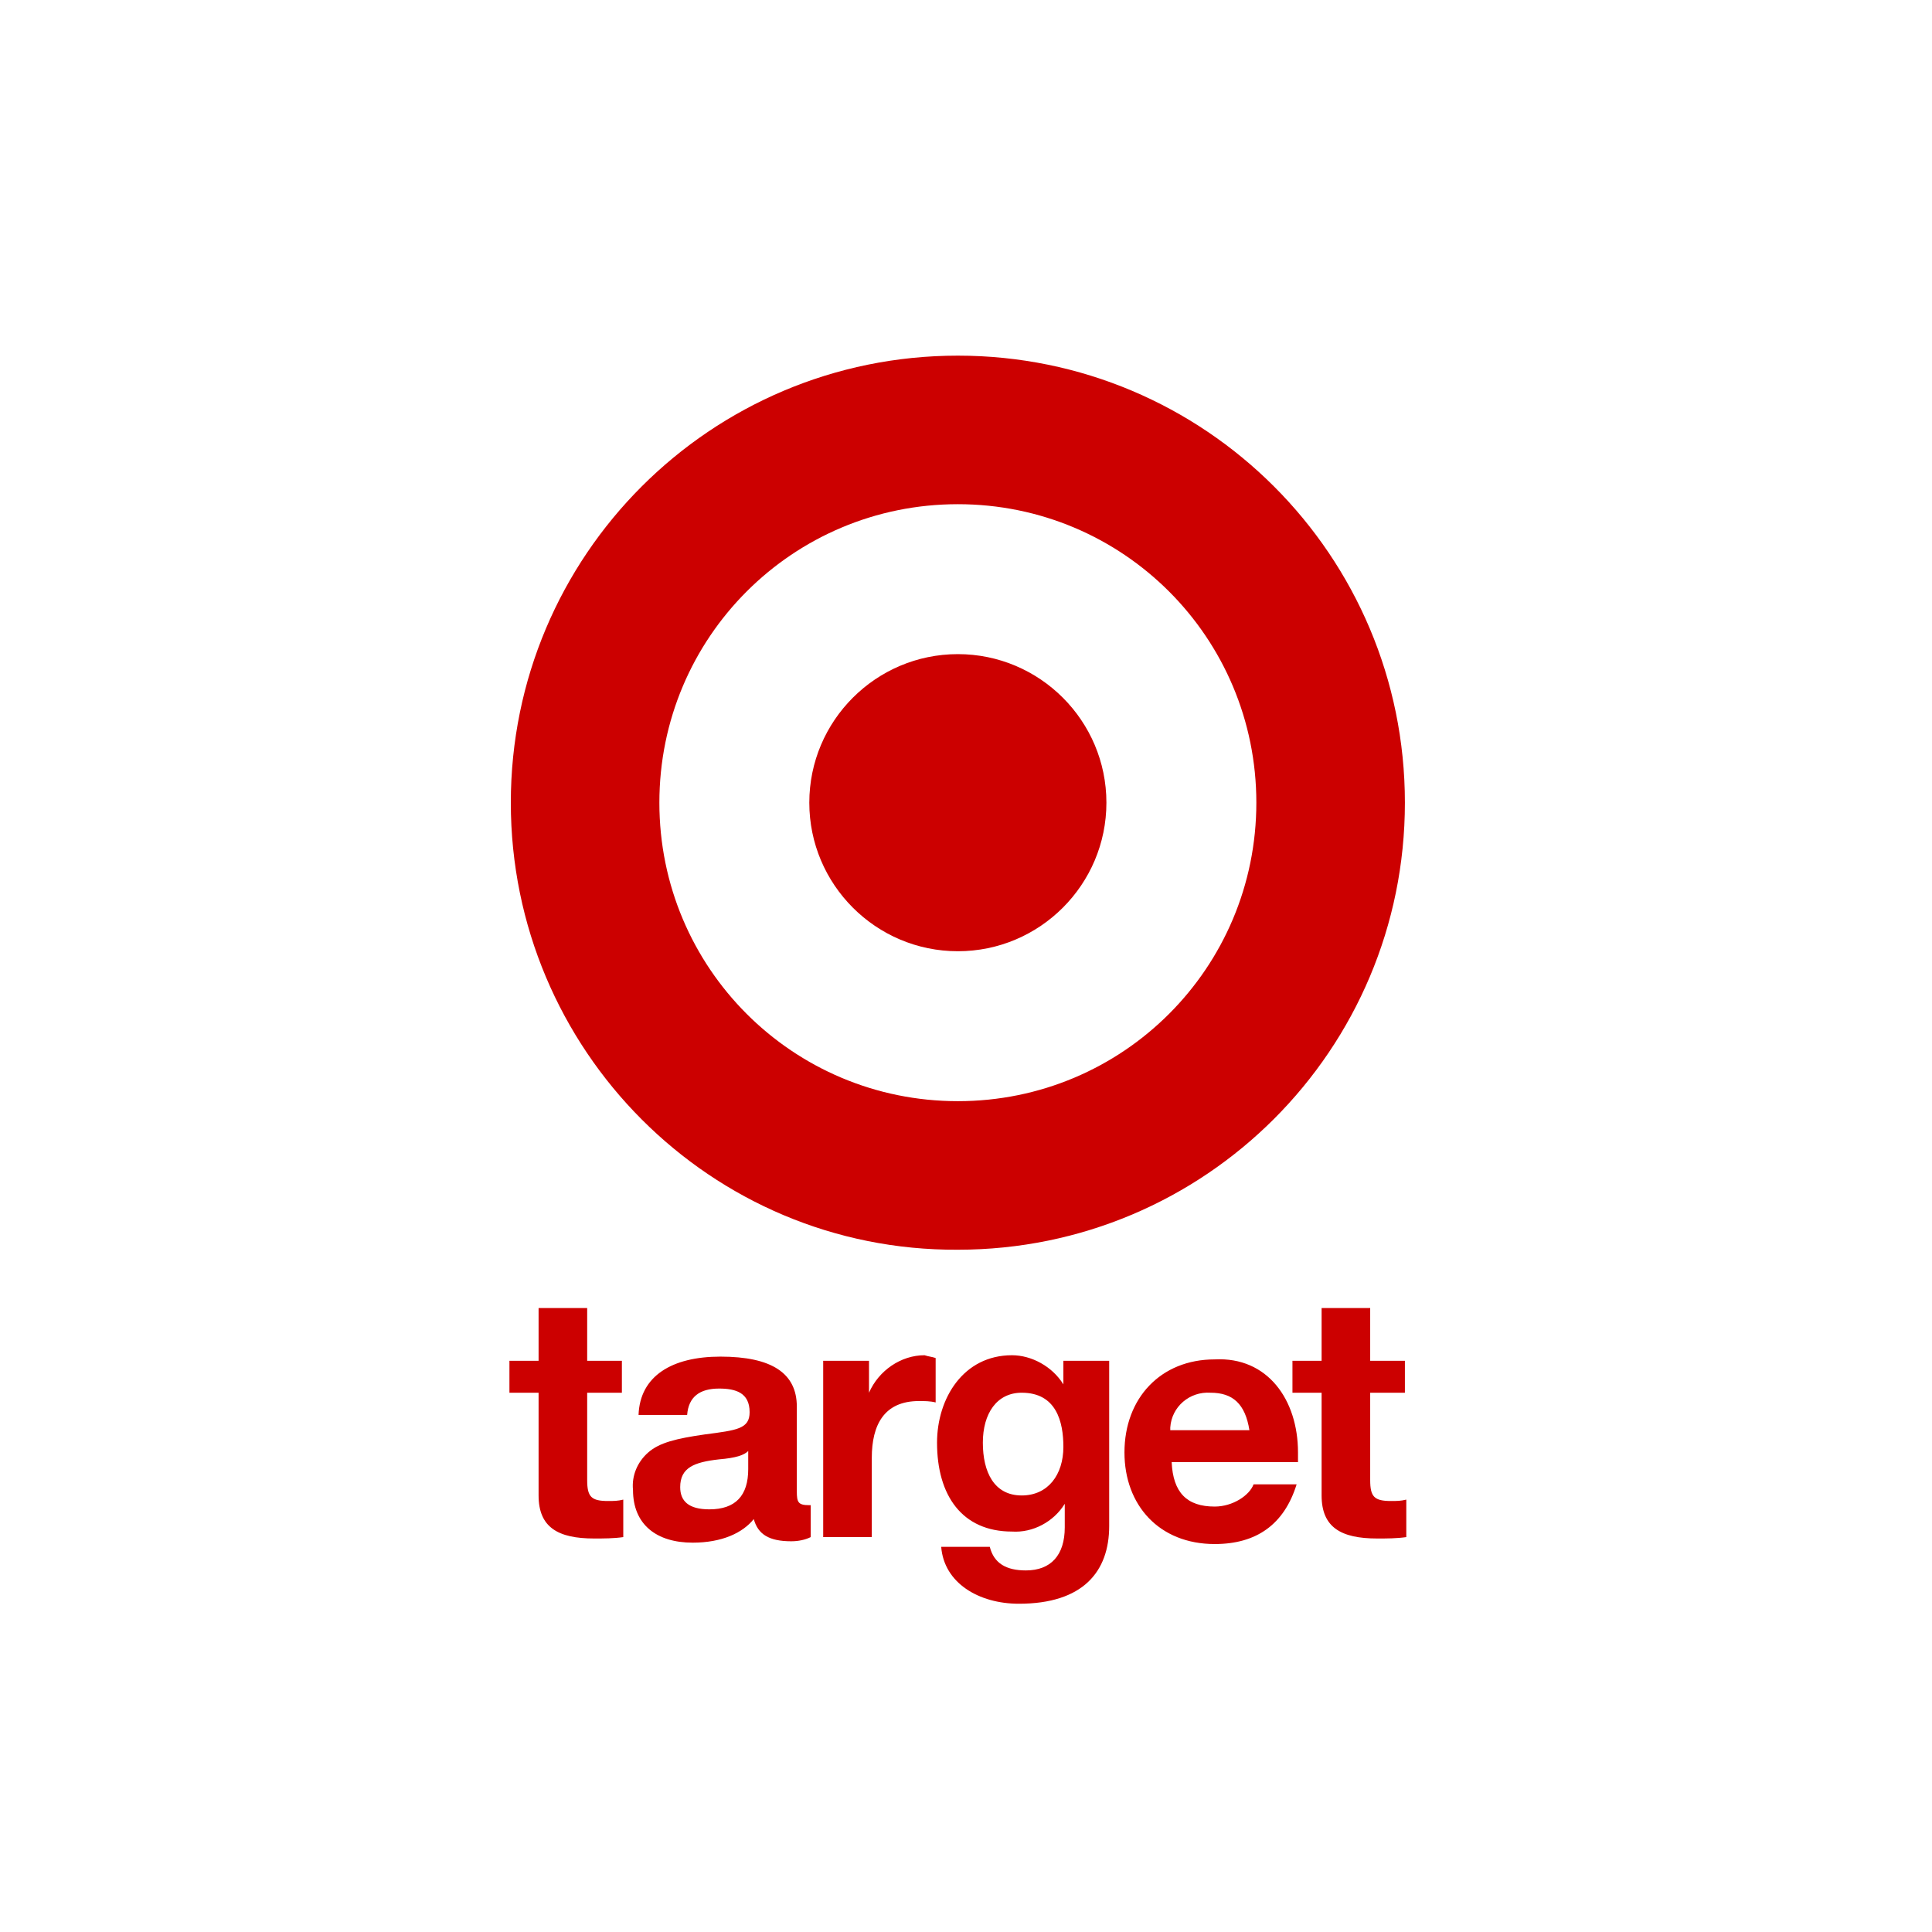
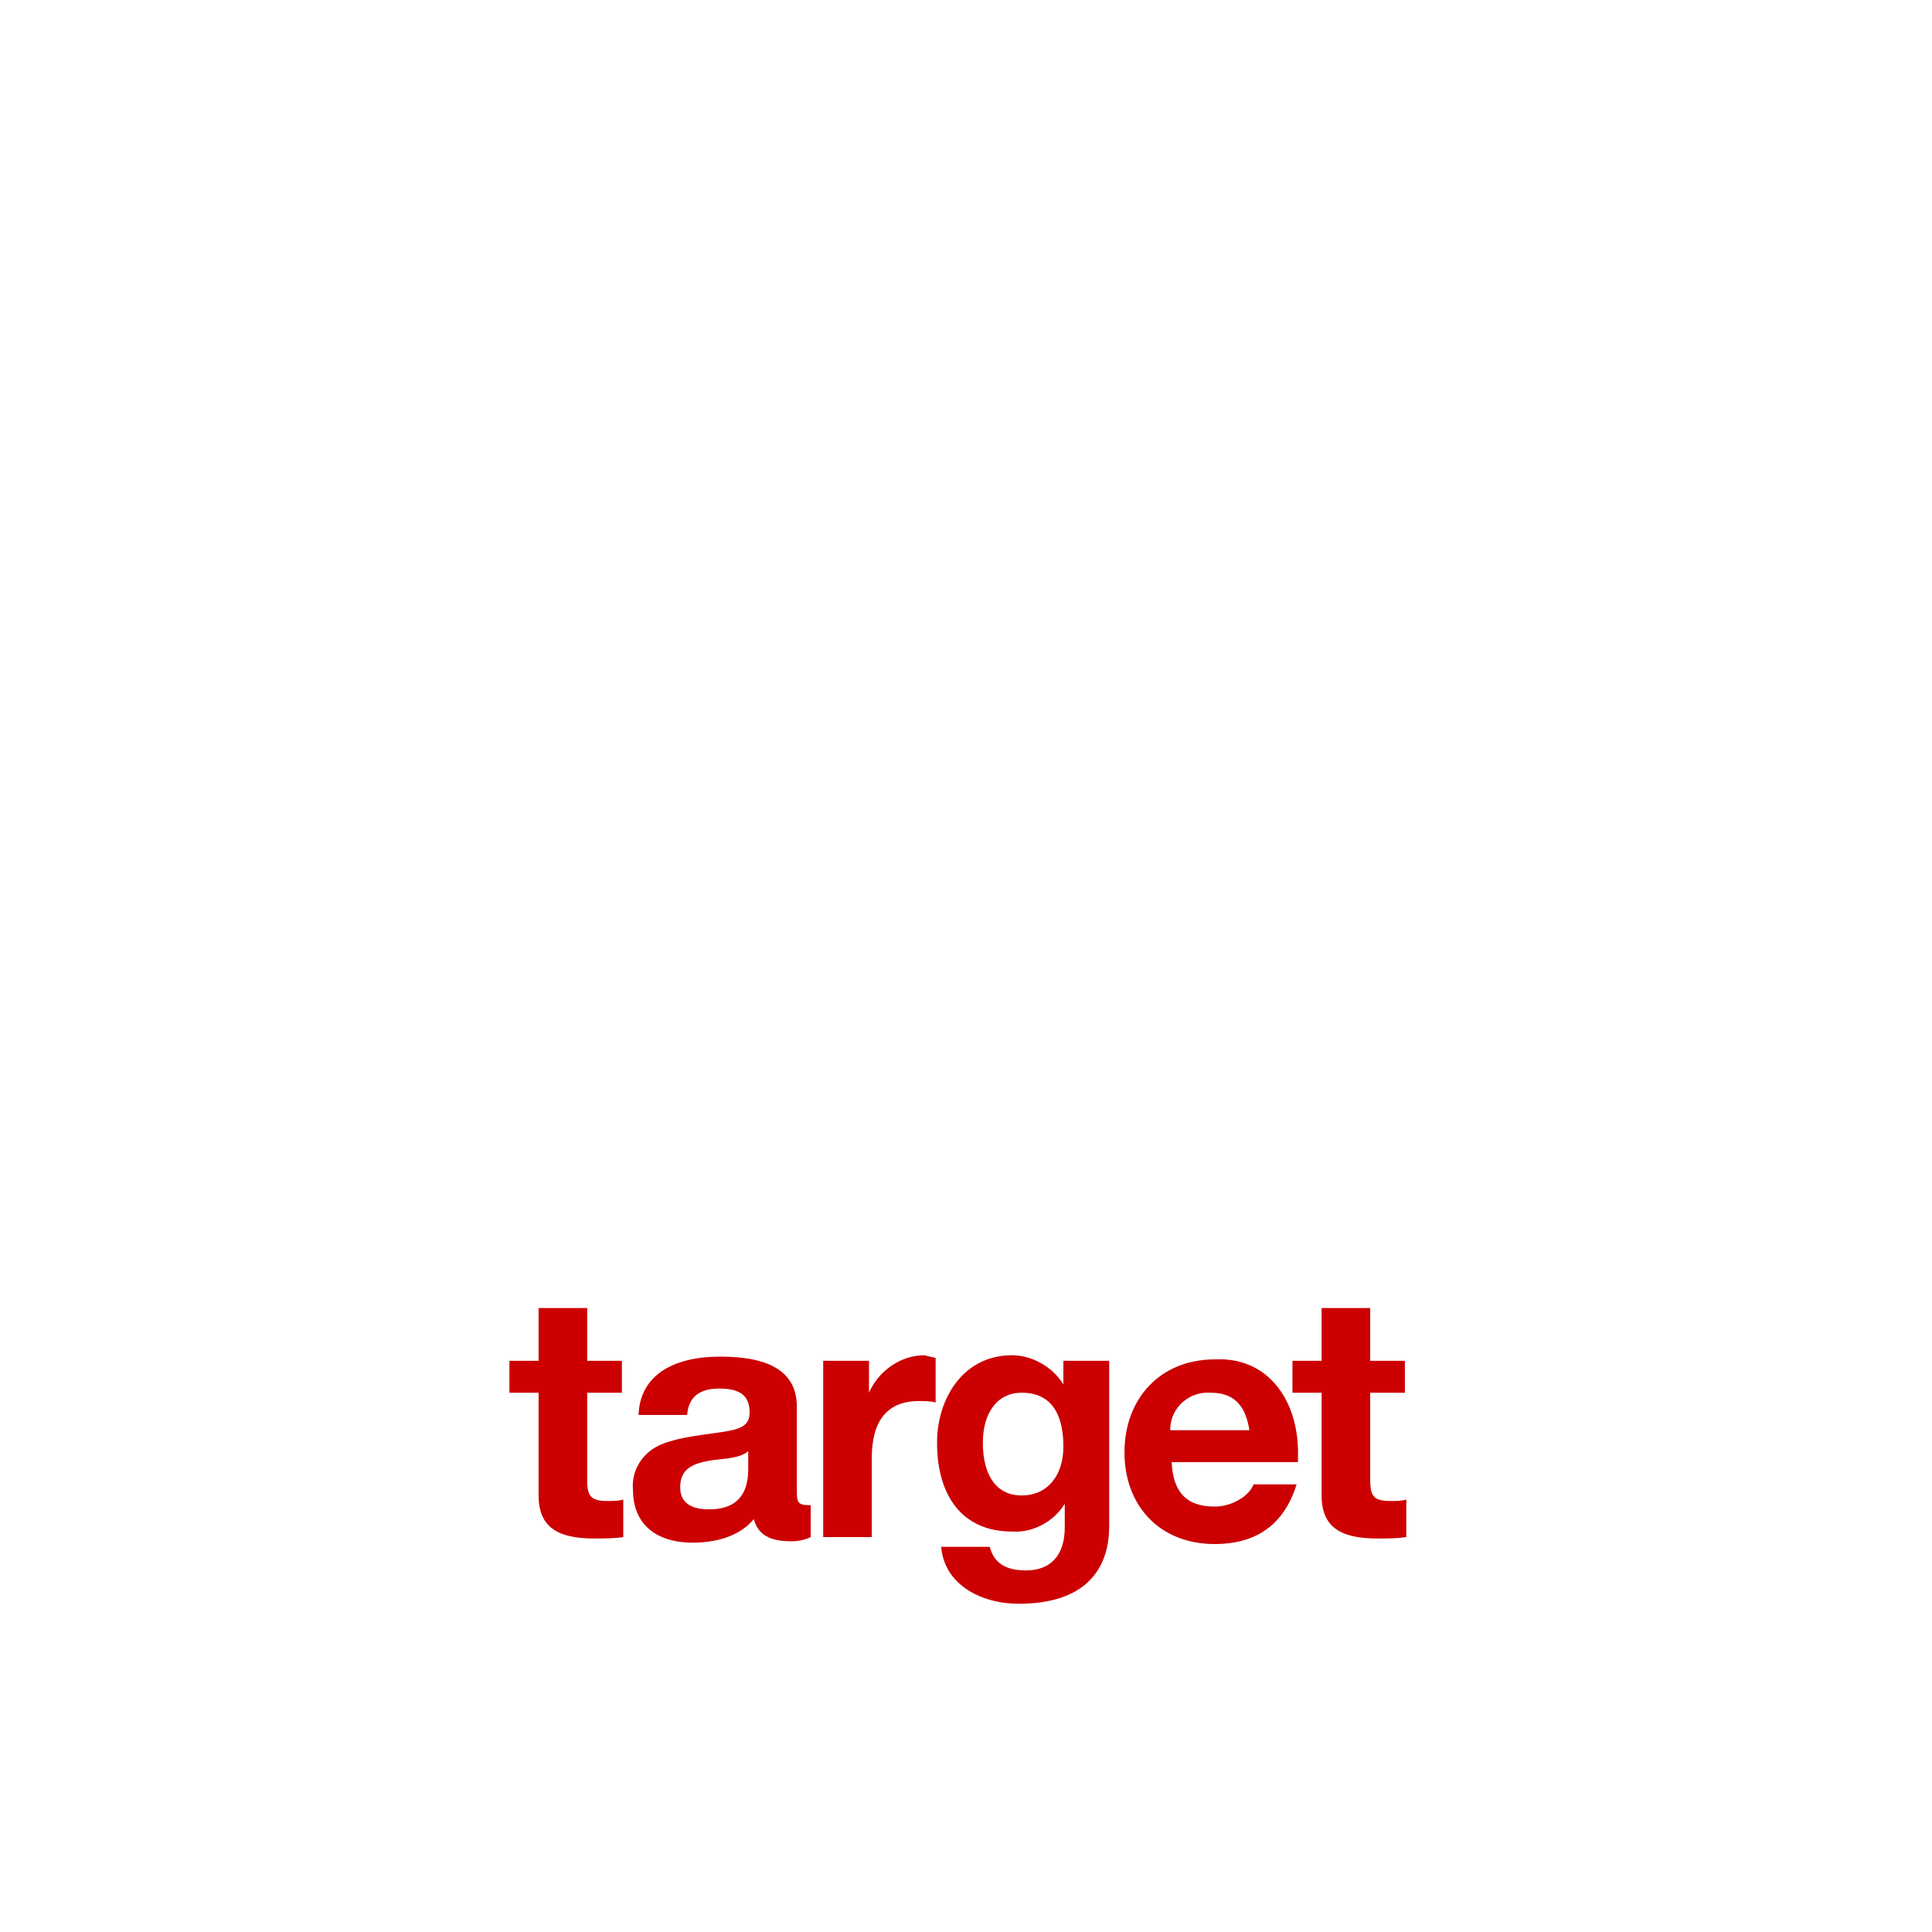
<svg xmlns="http://www.w3.org/2000/svg" width="201" height="201" viewBox="0 0 201 201" fill="none">
-   <path d="M53.144 83.509C53.144 57.799 73.943 37 99.653 37C125.363 37 146.162 57.799 146.162 83.509C146.162 109.219 125.363 130.018 99.653 130.018C73.943 130.162 53.144 109.219 53.144 83.509ZM99.653 114.563C116.841 114.563 130.707 100.697 130.707 83.509C130.707 66.321 116.841 52.455 99.653 52.455C82.465 52.455 68.599 66.321 68.599 83.509C68.599 100.697 82.465 114.563 99.653 114.563ZM115.108 83.509C115.108 92.031 108.175 98.964 99.653 98.964C91.132 98.964 84.198 92.031 84.198 83.509C84.198 74.987 91.132 68.054 99.653 68.054C108.175 68.054 115.108 74.987 115.108 83.509Z" fill="#CC0000" />
  <path d="M61.089 136.084V141.573H64.699V144.895H61.089V153.994C61.089 155.728 61.522 156.161 63.255 156.161C63.833 156.161 64.266 156.161 64.844 156.016V159.916C63.833 160.061 62.822 160.061 61.811 160.061C58.055 160.061 56.033 158.905 56.033 155.583V144.895H53V141.573H56.033V136.084H61.089ZM82.899 155.15C82.899 156.305 83.043 156.594 84.198 156.594H84.343V159.916C83.765 160.205 83.043 160.35 82.321 160.35C80.01 160.35 78.854 159.627 78.421 158.039C77.266 159.483 75.099 160.494 72.066 160.494C68.31 160.494 65.855 158.616 65.855 155.005C65.71 153.561 66.288 152.117 67.444 151.106C68.599 150.095 70.332 149.661 73.366 149.228C76.688 148.795 77.988 148.65 77.988 146.917C77.988 144.895 76.543 144.462 74.81 144.462C72.788 144.462 71.632 145.328 71.488 147.206H66.433C66.577 143.162 69.899 141.139 74.954 141.139C80.299 141.139 82.899 142.873 82.899 146.339V155.15ZM73.799 157.028C76.543 157.028 77.843 155.583 77.843 152.839V150.961C77.41 151.394 76.543 151.683 74.81 151.828C72.21 152.117 70.766 152.694 70.766 154.717C70.766 156.161 71.632 157.028 73.799 157.028V157.028ZM97.342 141.284V145.906C96.764 145.761 96.187 145.761 95.609 145.761C91.998 145.761 90.698 148.217 90.698 151.683V159.916H85.643V141.573H90.409V144.895C91.42 142.584 93.731 140.995 96.187 140.995C96.62 141.139 96.909 141.139 97.342 141.284V141.284ZM110.631 144.028V141.573H115.397V158.761C115.397 163.527 112.653 166.849 106.009 166.849C101.82 166.849 98.209 164.683 97.92 160.927H102.975C103.409 162.661 104.709 163.383 106.731 163.383C109.331 163.383 110.775 161.794 110.775 158.905V156.45C109.619 158.327 107.453 159.483 105.286 159.339C100.087 159.339 97.487 155.583 97.487 150.095C97.487 145.473 100.231 140.995 105.286 140.995C107.308 140.995 109.475 142.151 110.631 144.028V144.028ZM106.297 155.583C109.042 155.583 110.631 153.417 110.631 150.528C110.631 147.928 109.908 144.895 106.297 144.895C103.698 144.895 102.253 147.061 102.253 150.095C102.253 153.128 103.409 155.583 106.297 155.583V155.583ZM135.04 151.106V152.117H121.897C122.041 155.294 123.485 156.739 126.374 156.739C128.252 156.739 129.985 155.583 130.418 154.428H134.896C133.596 158.616 130.707 160.638 126.374 160.638C120.597 160.638 116.986 156.594 116.986 151.106C116.986 145.473 120.741 141.428 126.374 141.428C131.863 141.139 135.04 145.617 135.04 151.106V151.106ZM129.985 148.795C129.552 146.05 128.252 144.895 125.941 144.895C123.774 144.75 121.897 146.339 121.752 148.506V148.795H129.985ZM142.551 136.084V141.573H146.162V144.895H142.551V153.994C142.551 155.728 142.985 156.161 144.718 156.161C145.296 156.161 145.729 156.161 146.307 156.016V159.916C145.296 160.061 144.284 160.061 143.273 160.061C139.518 160.061 137.496 158.905 137.496 155.583V144.895H134.463V141.573H137.496V136.084H142.551Z" fill="#CC0000" />
</svg>